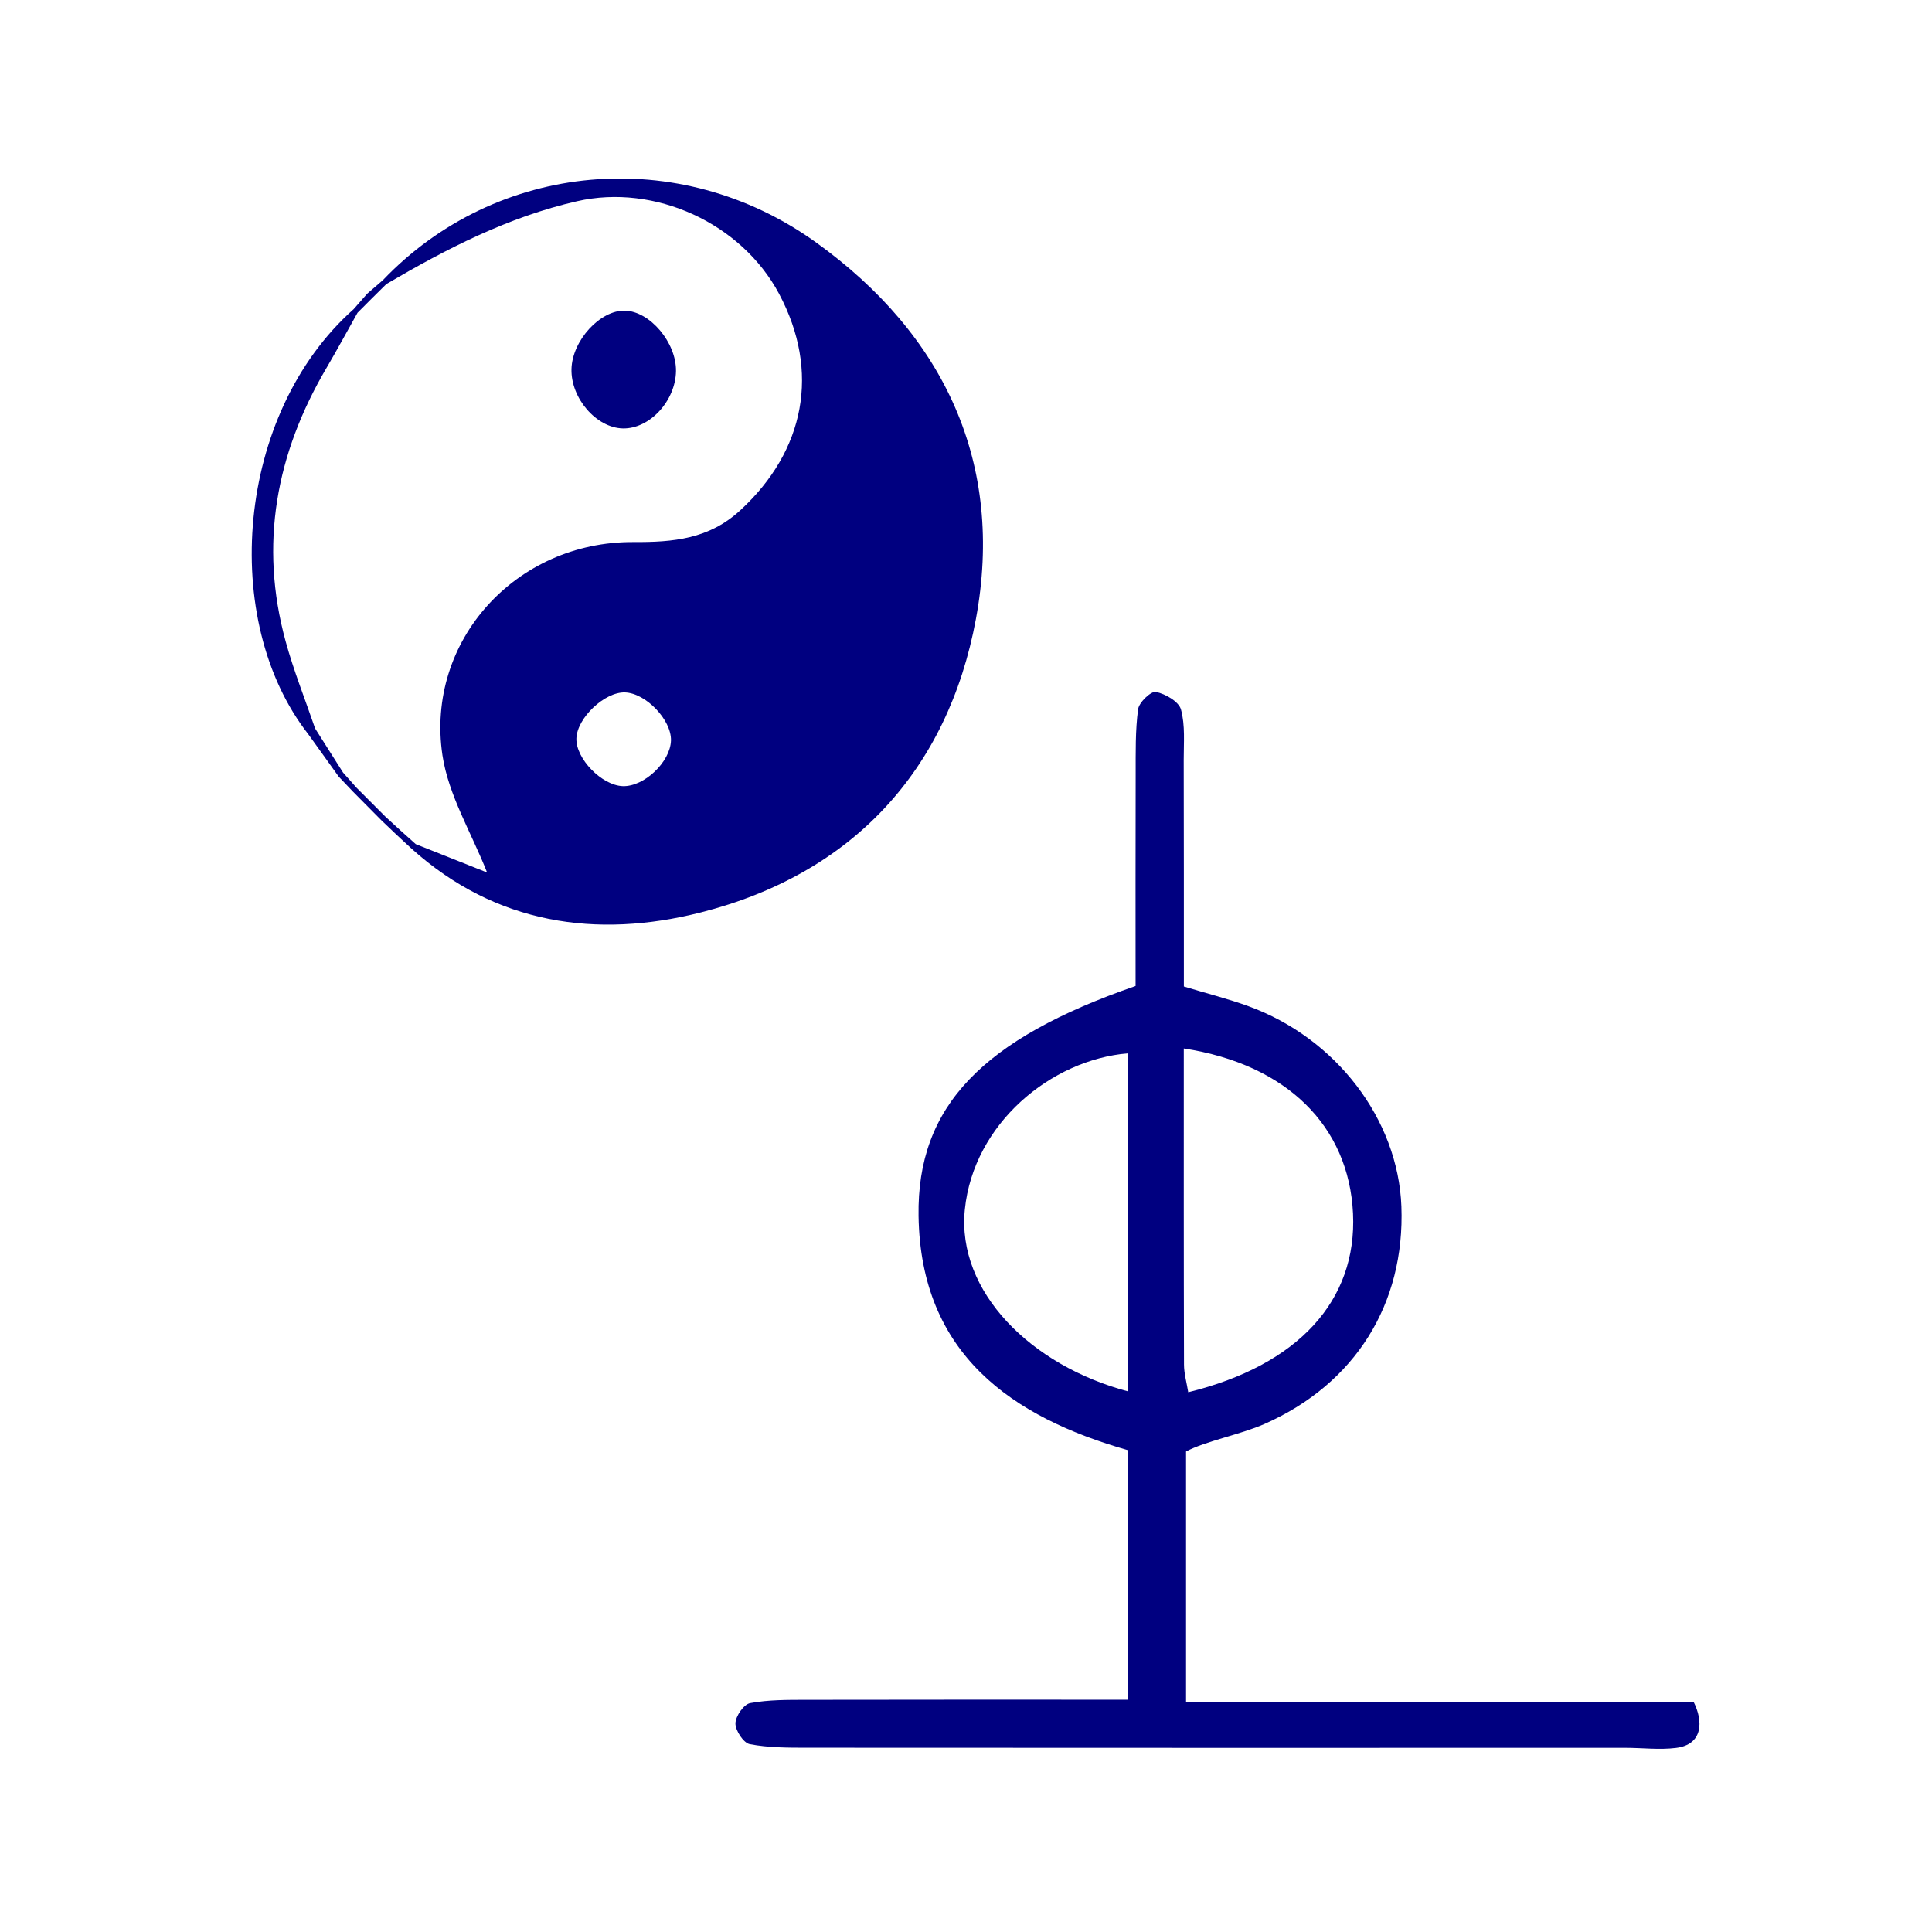
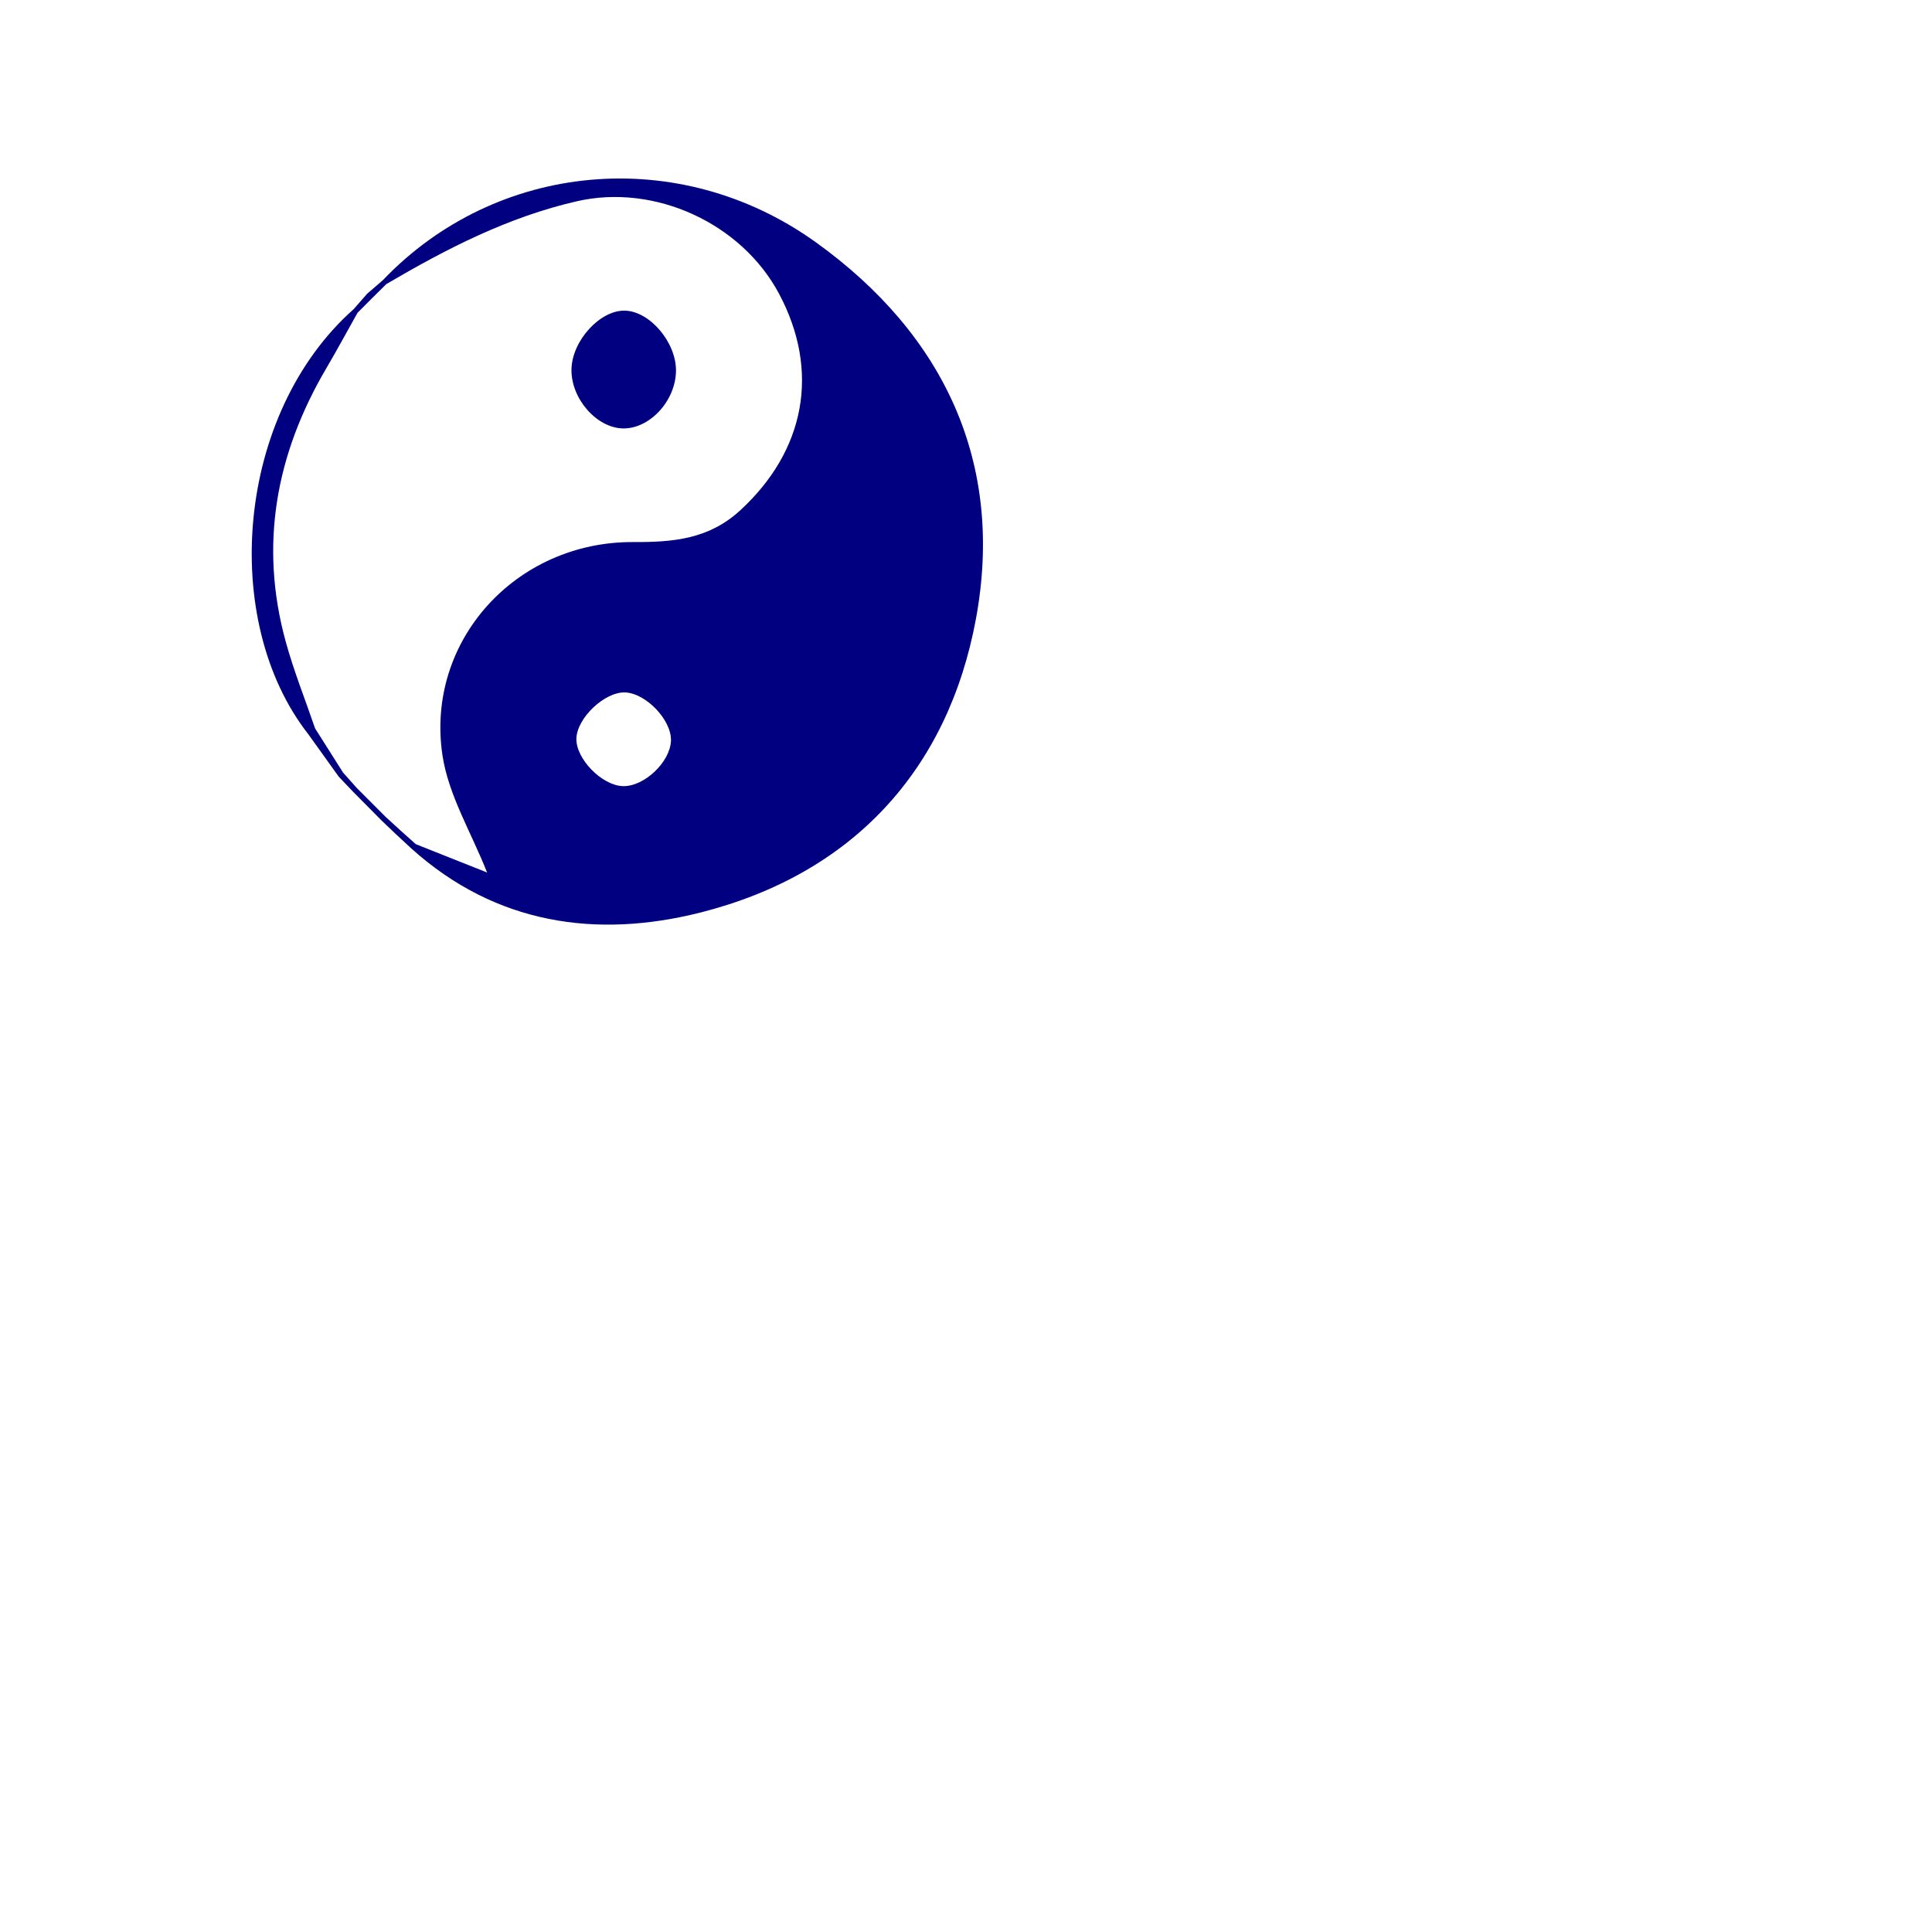
<svg xmlns="http://www.w3.org/2000/svg" xmlns:ns1="http://sodipodi.sourceforge.net/DTD/sodipodi-0.dtd" xmlns:ns2="http://www.inkscape.org/namespaces/inkscape" version="1.1" id="Calque_1" x="0px" y="0px" width="100px" height="100px" viewBox="0 0 100 100" enable-background="new 0 0 100 100" xml:space="preserve" ns1:docname="unideo-29-taoism.svg" ns2:version="0.92.3 (2405546, 2018-03-11)">
  <defs id="defs13" />
  <ns1:namedview pagecolor="#ffffff" bordercolor="#666666" borderopacity="1" objecttolerance="10" gridtolerance="10" guidetolerance="10" ns2:pageopacity="0" ns2:pageshadow="2" ns2:window-width="1366" ns2:window-height="697" id="namedview11" showgrid="false" ns2:zoom="2.36" ns2:cx="50" ns2:cy="50" ns2:window-x="-8" ns2:window-y="-8" ns2:window-maximized="1" ns2:current-layer="Calque_1" />
  <g id="g8" style="fill:#000080;fill-opacity:1" transform="translate(3.39,5.085)">
    <path d="M 47.123,26.955 C 48.608,18.927 45.514,12.258 38.853,7.466 31.771,2.369 22.298,3.26 16.422,9.422 c -0.268,0.231 -0.537,0.463 -0.805,0.694 -0.234,0.267 -0.468,0.535 -0.702,0.801 -6.107,5.423 -6.941,16.128 -2.351,21.996 0.526,0.733 1.052,1.467 1.578,2.2 0.244,0.256 0.487,0.513 0.73,0.769 0.498,0.503 0.996,1.005 1.494,1.508 0.256,0.245 0.513,0.49 0.771,0.734 0.259,0.241 0.519,0.481 0.778,0.721 4.364,3.919 9.578,4.663 14.962,3.299 7.851,-1.989 12.799,-7.368 14.246,-15.189 z m -18.275,8.65 c -1.09,-0.035 -2.439,-1.422 -2.404,-2.47 0.036,-1.063 1.466,-2.416 2.517,-2.38 1.084,0.038 2.413,1.431 2.378,2.495 -0.037,1.11 -1.391,2.39 -2.491,2.355 z m 6.081,-14.279 c -1.627,1.498 -3.472,1.656 -5.542,1.646 -6.072,-0.029 -10.761,5.116 -9.876,11.033 0.31,2.072 1.5,4.011 2.311,6.071 -1.213,-0.483 -2.452,-0.975 -3.691,-1.467 -0.261,-0.233 -0.521,-0.467 -0.782,-0.7 -0.261,-0.24 -0.522,-0.479 -0.784,-0.718 -0.499,-0.499 -0.997,-0.999 -1.495,-1.498 -0.234,-0.263 -0.469,-0.527 -0.703,-0.79 -0.482,-0.762 -0.965,-1.524 -1.448,-2.286 -0.514,-1.504 -1.109,-2.986 -1.527,-4.515 -1.37,-5.011 -0.492,-9.708 2.116,-14.139 0.554,-0.942 1.073,-1.906 1.608,-2.859 0.248,-0.249 0.496,-0.497 0.743,-0.745 0.25,-0.247 0.5,-0.494 0.749,-0.741 3.117,-1.83 6.312,-3.476 9.873,-4.288 4.021,-0.918 8.506,1.132 10.456,4.796 2.133,4.011 1.343,8.117 -2.008,11.2 z" id="path2" style="clip-rule:evenodd;fill:#000080;fill-opacity:1;fill-rule:evenodd" ns2:connector-curvature="0" />
-     <path d="M 84.269,83 C 75.56,83 67,83 58,83 c 0,-3 0,-4.642 0,-6.736 0,-2.1 0,-4.199 0,-6.22 1,-0.535 2.827,-0.879 4.059,-1.424 4.714,-2.081 7.275,-6.234 7.087,-11.26 -0.17,-4.514 -3.39,-8.727 -7.944,-10.375 -1.029,-0.373 -2.104,-0.643 -3.315,-1.009 0,-4.024 10e-4,-7.881 -0.008,-11.738 -0.002,-0.872 0.083,-1.782 -0.142,-2.6 -0.113,-0.411 -0.806,-0.809 -1.298,-0.909 -0.251,-0.051 -0.874,0.54 -0.921,0.895 -0.147,1.106 -0.123,2.237 -0.126,3.359 -0.011,3.711 -0.004,7.422 -0.004,10.966 -7.912,2.744 -11.321,6.215 -11.234,11.902 0.109,7.167 4.846,10.42 10.846,12.128 0,4.369 0,8.554 0,12.914 -6,0 -11.14,-0.006 -16.623,0.006 -0.995,0.002 -1.971,-0.008 -2.94,0.17 -0.332,0.062 -0.753,0.677 -0.761,1.046 -0.007,0.371 0.42,1.018 0.741,1.078 0.968,0.185 1.983,0.184 2.978,0.184 14.113,0.01 28.229,0.007 42.342,0.005 0.873,0 1.758,0.113 2.621,0.006 C 84.768,85.215 84.775,84 84.269,83 Z M 66.642,57.722 c 0.214,4.512 -2.834,7.856 -8.529,9.256 -0.077,-0.485 -0.218,-0.96 -0.219,-1.435 -0.016,-5.443 -0.011,-10.887 -0.011,-16.36 5.33,0.819 8.545,4.018 8.759,8.539 z M 55,66.934 C 50,65.609 46.117,61.79 46.55,57.518 46.999,53.079 51,49.768 55,49.434 c 0,5.831 0,11.648 0,17.5 z" id="path4" style="clip-rule:evenodd;fill:#000080;fill-opacity:1;fill-rule:evenodd" ns2:connector-curvature="0" />
    <path d="m 28.958,10.994 c -1.285,-0.034 -2.732,1.548 -2.768,3.024 -0.037,1.511 1.289,3.043 2.66,3.072 1.384,0.029 2.728,-1.423 2.749,-2.971 0.019,-1.475 -1.347,-3.091 -2.641,-3.125 z" id="path6" style="clip-rule:evenodd;fill:#000080;fill-opacity:1;fill-rule:evenodd" ns2:connector-curvature="0" />
  </g>
</svg>